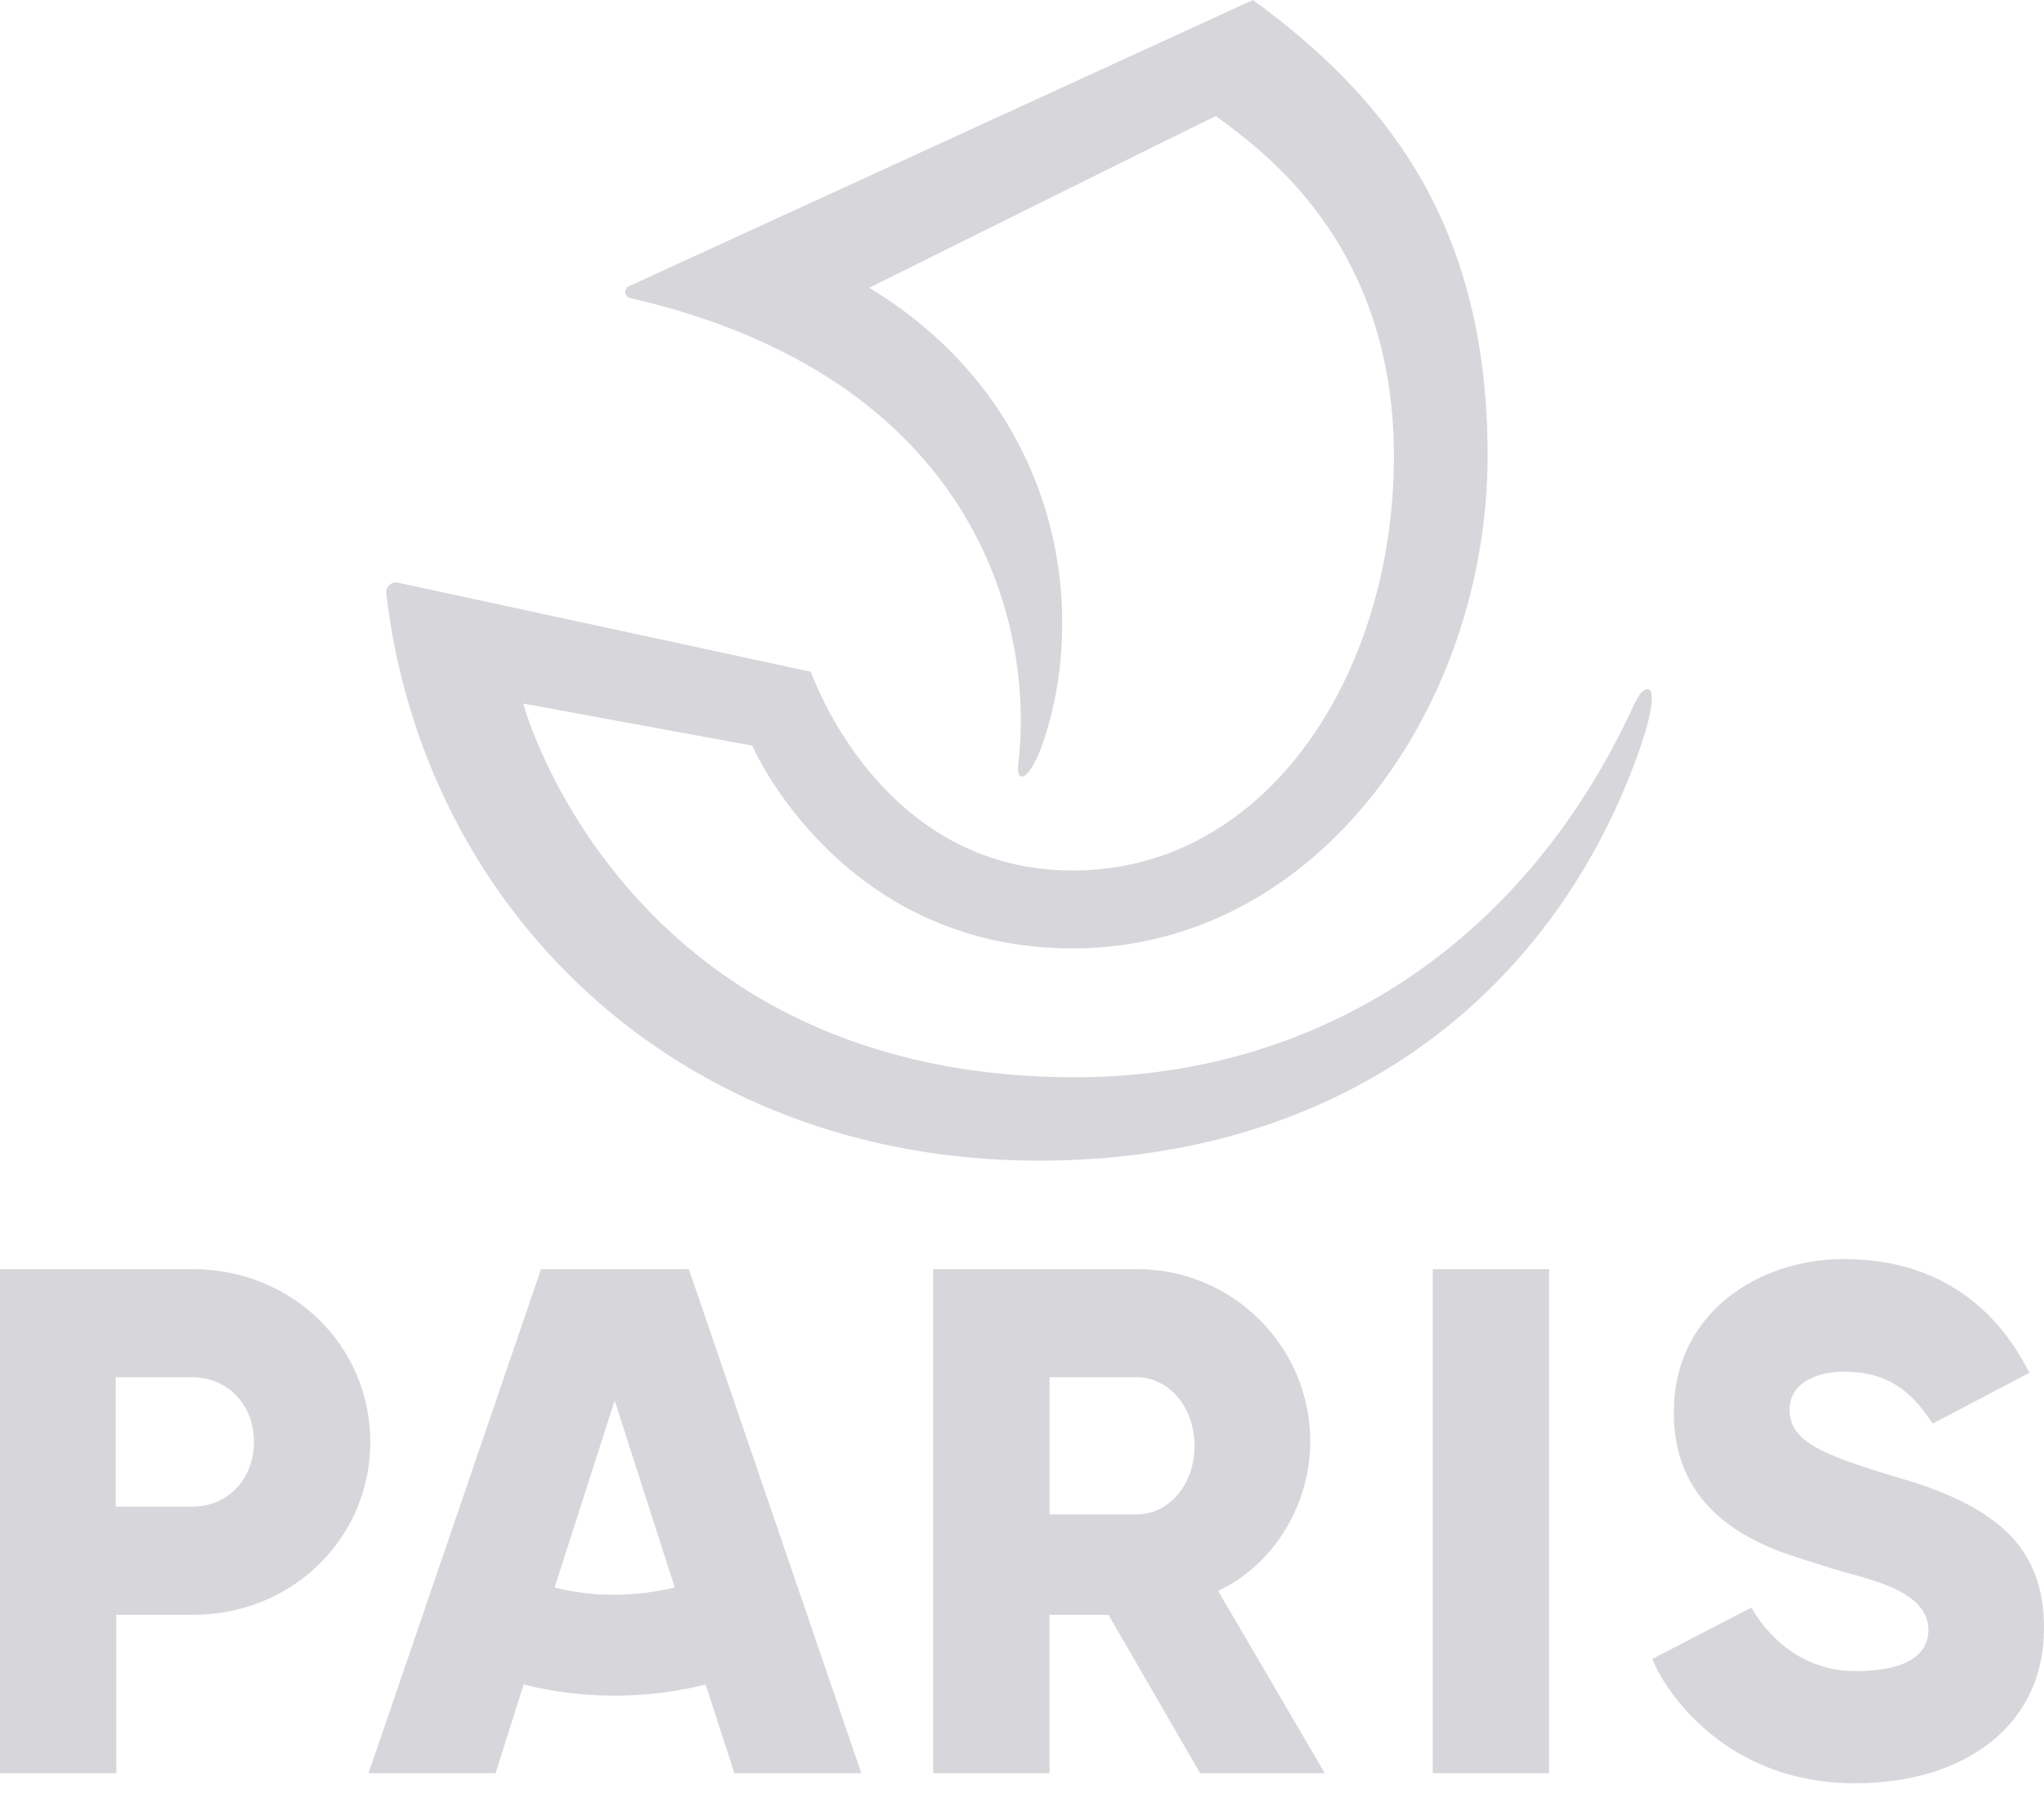
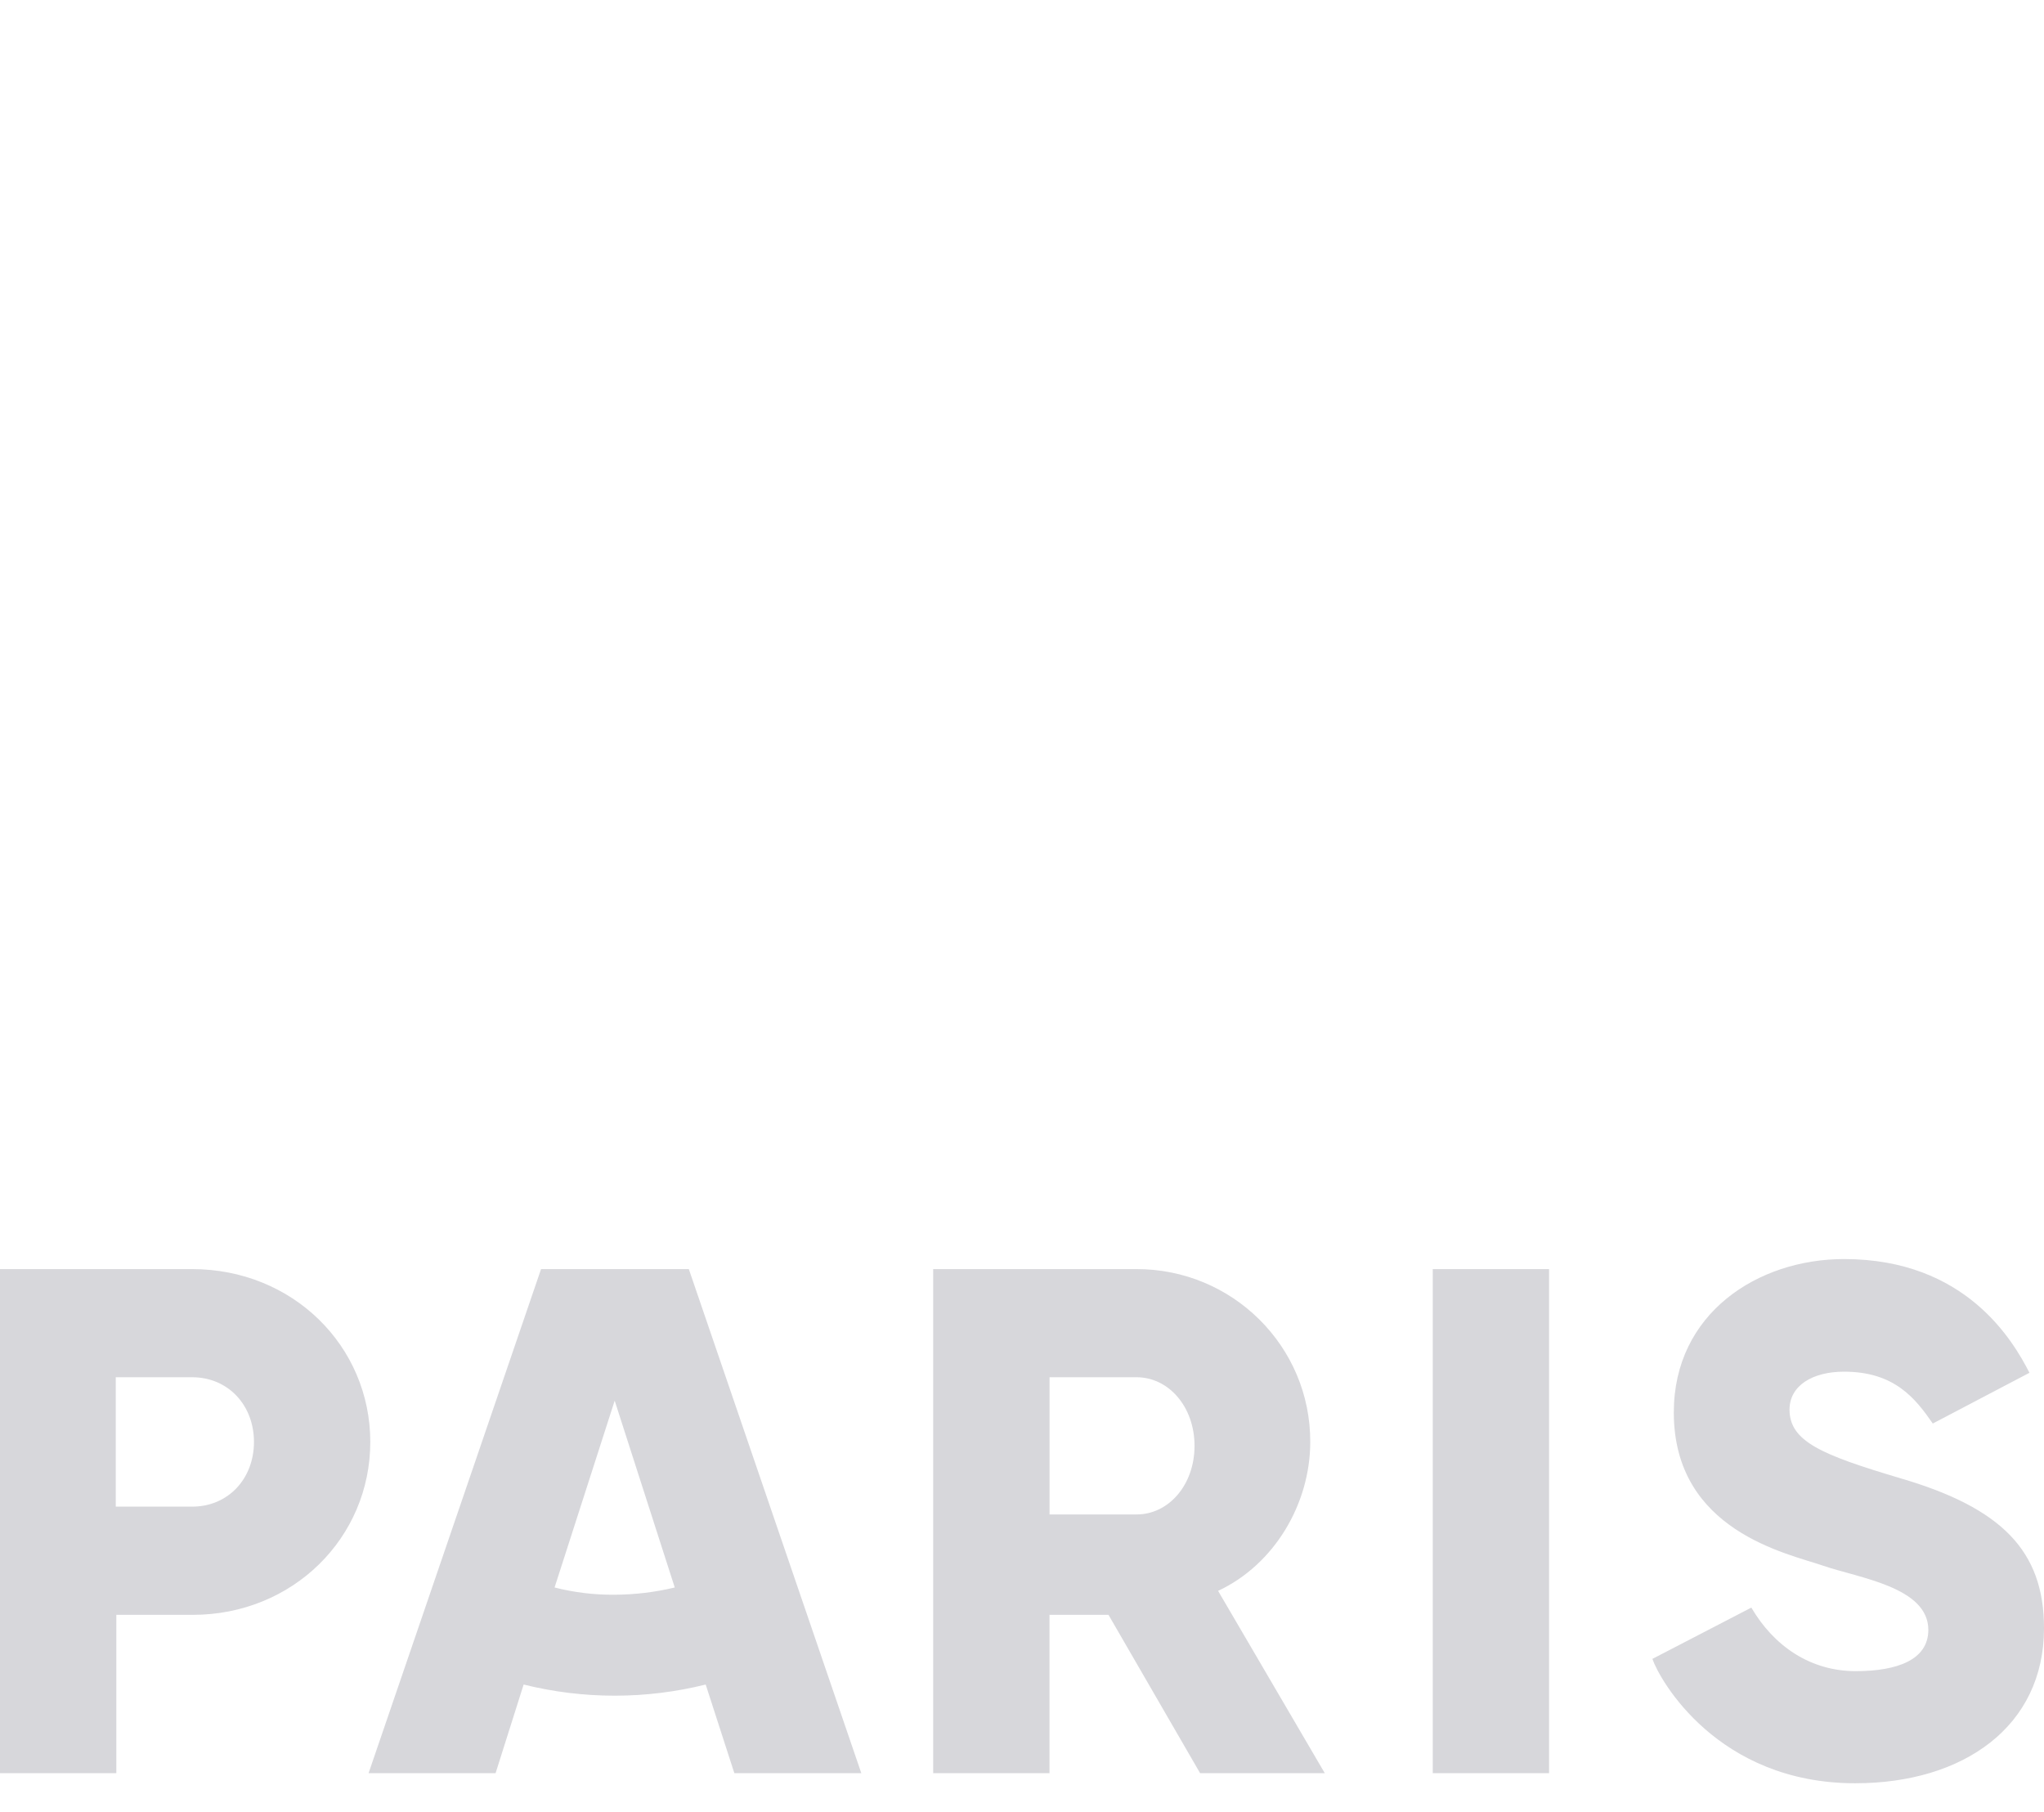
<svg xmlns="http://www.w3.org/2000/svg" width="44" height="39" viewBox="0 0 44 39" fill="none">
  <path d="M4.136 27.316H0V38.166H2.504V34.758H4.149C6.301 34.758 7.971 33.101 7.971 31.037C7.971 28.972 6.3 27.316 4.136 27.316ZM4.136 32.429H2.492V29.644H4.136C4.911 29.644 5.467 30.244 5.467 31.037C5.467 31.829 4.911 32.429 4.136 32.429ZM30.842 27.316H33.346V38.166H30.842V27.316ZM28.205 31.037C28.212 28.979 26.529 27.309 24.456 27.316H20.088V38.166H22.592V34.758H23.862L25.834 38.166H28.518L26.221 34.242C27.431 33.677 28.205 32.369 28.205 31.037ZM24.468 32.597H22.593V29.644H24.468C25.157 29.644 25.714 30.28 25.714 31.121C25.714 31.961 25.157 32.597 24.468 32.597ZM11.647 27.316L7.934 38.166H10.668L11.272 36.258C12.559 36.578 13.905 36.578 15.191 36.258L15.808 38.166H18.541L14.828 27.316H11.647ZM13.232 34.325C12.795 34.329 12.361 34.277 11.938 34.169L13.232 30.148L14.525 34.169C14.101 34.271 13.667 34.323 13.232 34.325ZM40.905 31.817C39.212 31.313 38.522 31.025 38.522 30.34C38.522 29.824 39.018 29.524 39.695 29.524C40.784 29.524 41.231 30.1 41.606 30.64L43.687 29.548C43.336 28.864 42.32 27.1 39.695 27.1C37.845 27.1 36.031 28.264 36.031 30.401C36.031 32.957 38.486 33.437 39.248 33.701C40.01 33.965 41.51 34.157 41.51 35.082C41.51 35.73 40.832 35.97 39.949 35.97C38.97 35.97 38.184 35.43 37.7 34.602L35.57 35.706C35.727 36.162 36.973 38.383 39.936 38.383C42.27 38.383 44 37.158 44 35.046C44.001 33.377 43.082 32.453 40.905 31.817Z" fill="#D7D7DB" />
-   <path d="M35.471 14.835C35.368 14.835 35.299 14.921 35.178 15.161C32.696 20.568 28.109 23.151 23.264 23.186C13.591 23.254 11.316 15.366 11.264 15.143L16.195 16.05C16.212 16.102 18.109 20.414 23.092 20.414C28.368 20.414 32.023 15.195 32.023 9.805C32.023 4.945 29.954 2.173 26.971 0L13.54 6.16C13.417 6.215 13.441 6.395 13.574 6.417C21.006 8.128 22.281 13.432 21.919 16.444C21.868 16.889 22.161 16.82 22.454 15.982C23.471 12.987 22.747 8.641 18.712 6.194C18.712 6.194 26.178 2.481 26.178 2.498C27.075 3.183 30.006 5.15 30.006 9.822C30.006 14.493 27.282 18.737 23.092 18.737C18.936 18.737 17.488 14.527 17.454 14.459L8.574 12.543C8.434 12.509 8.302 12.622 8.314 12.765C9.09 19.49 14.504 24.982 22.366 24.982C28.883 24.982 33.315 21.423 35.194 16.41C35.627 15.246 35.609 14.835 35.471 14.835Z" fill="#D7D7DB" />
</svg>